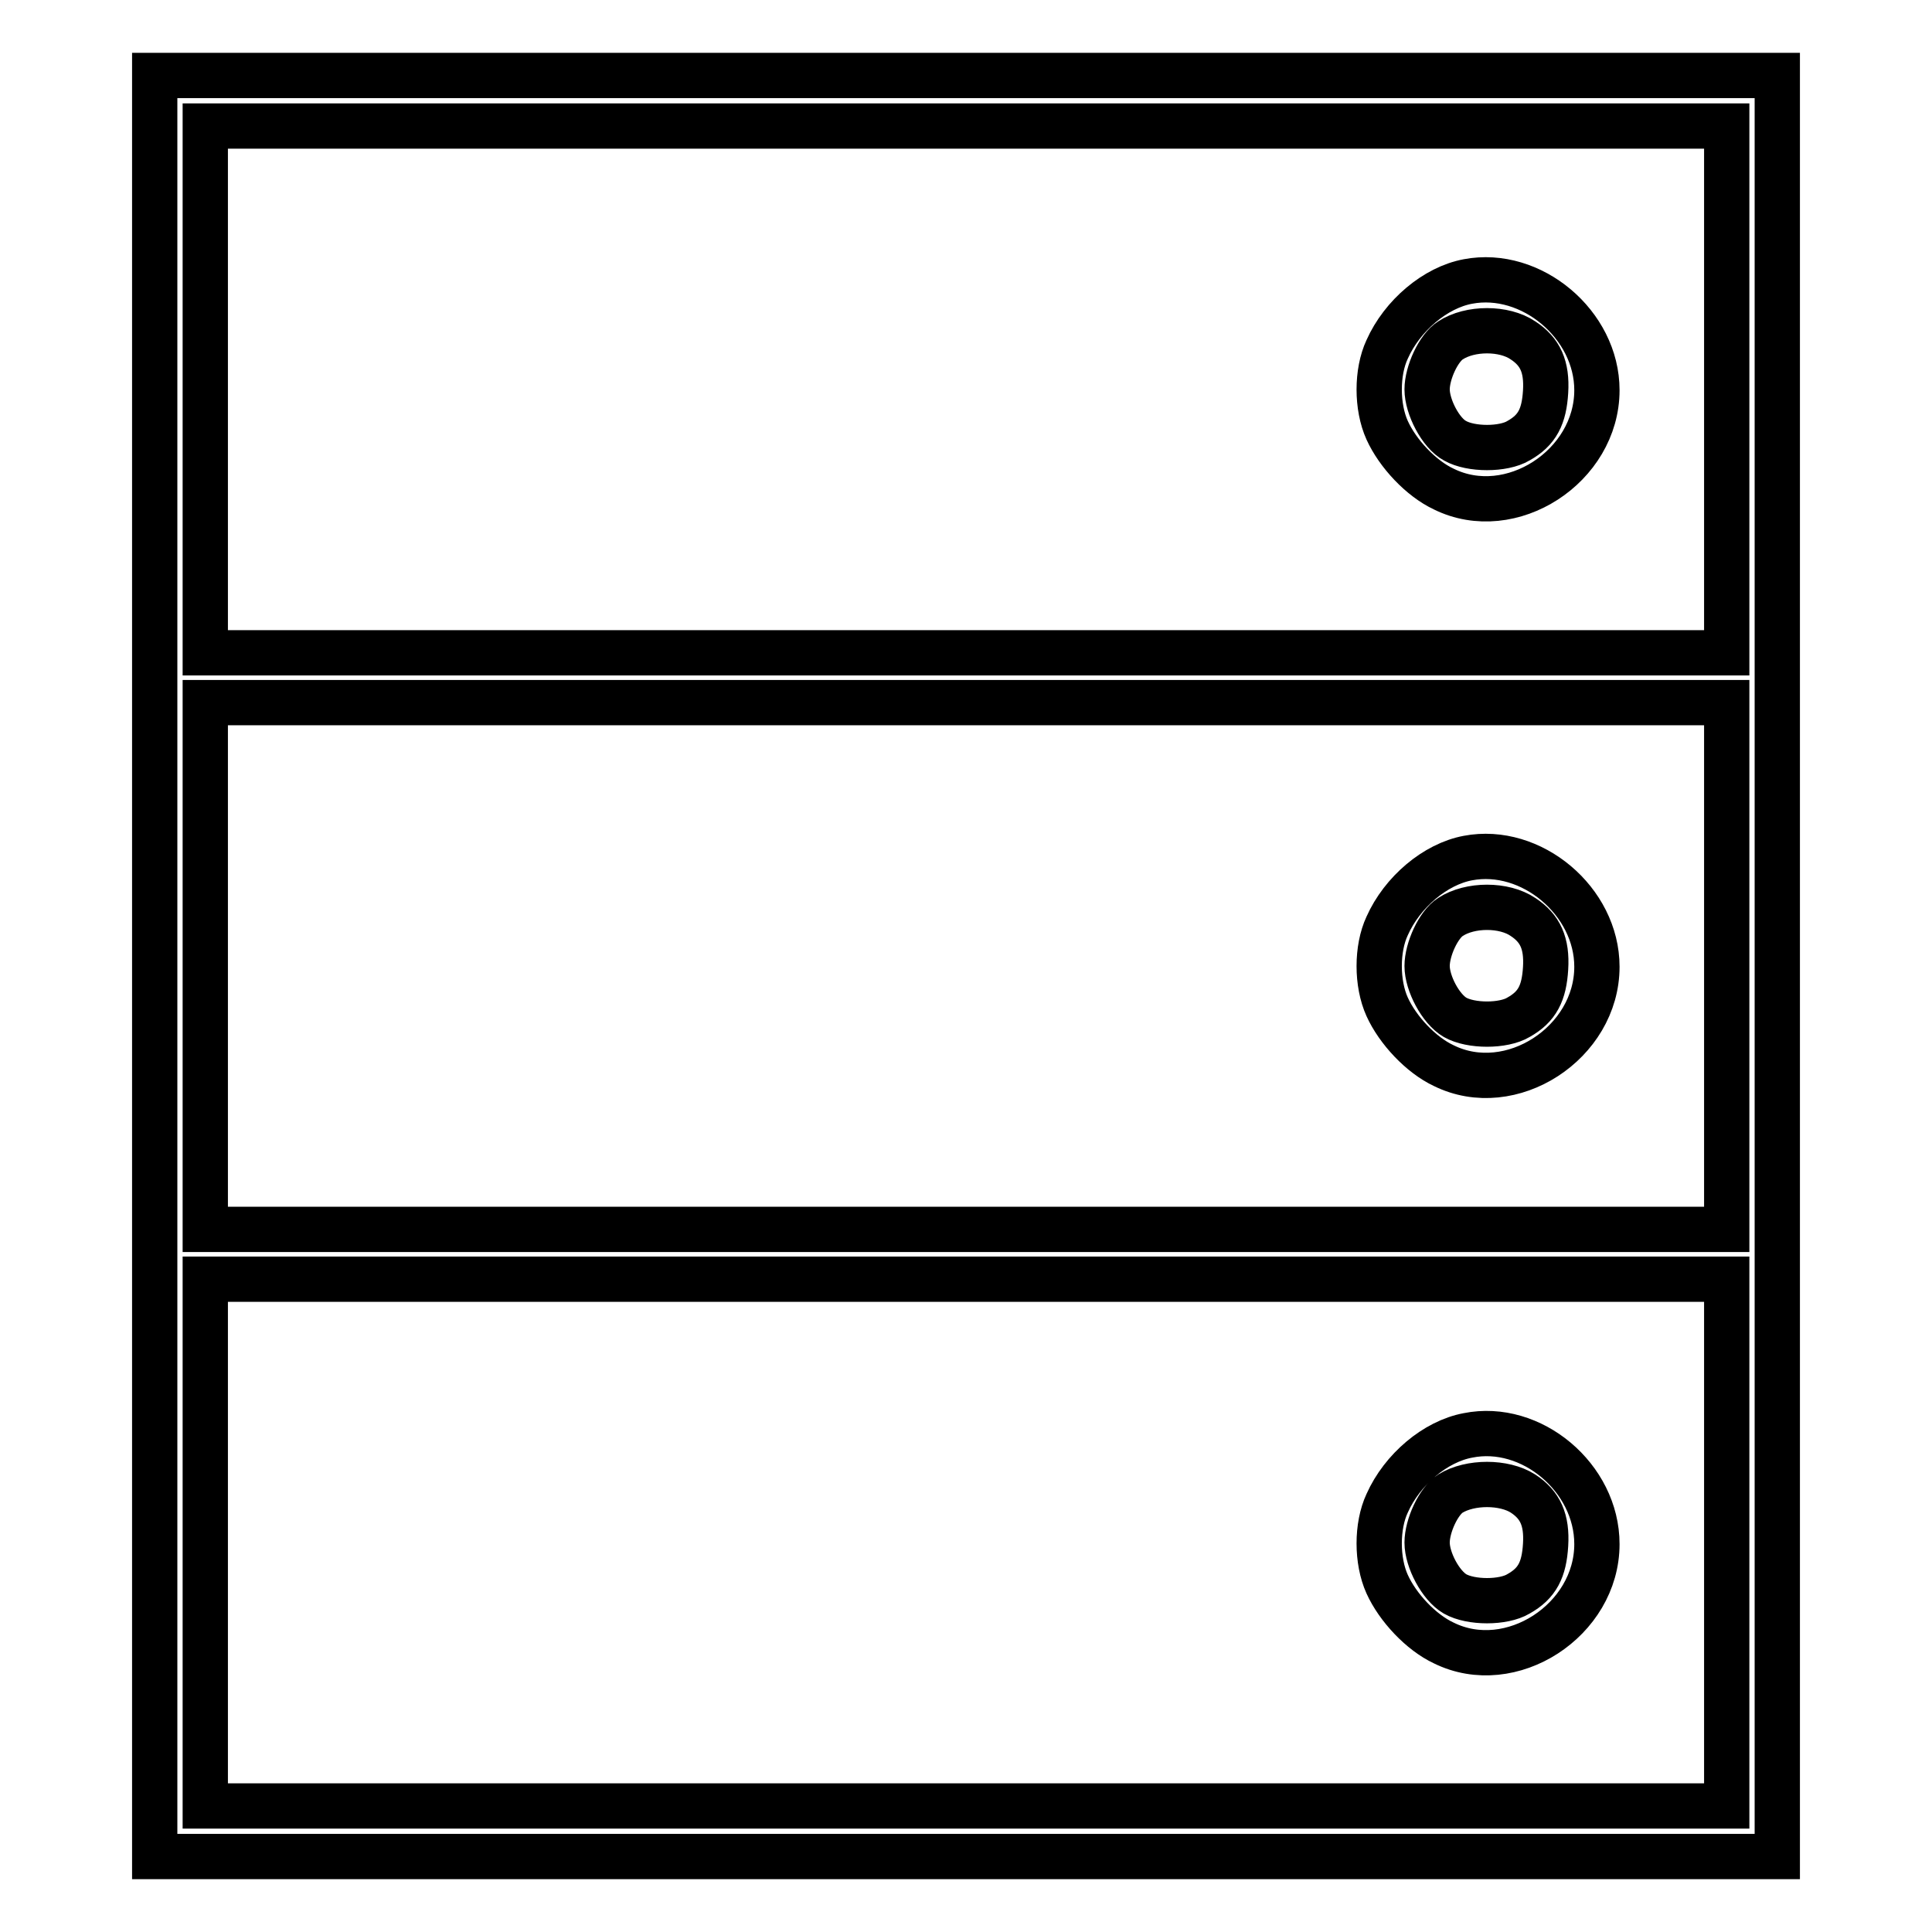
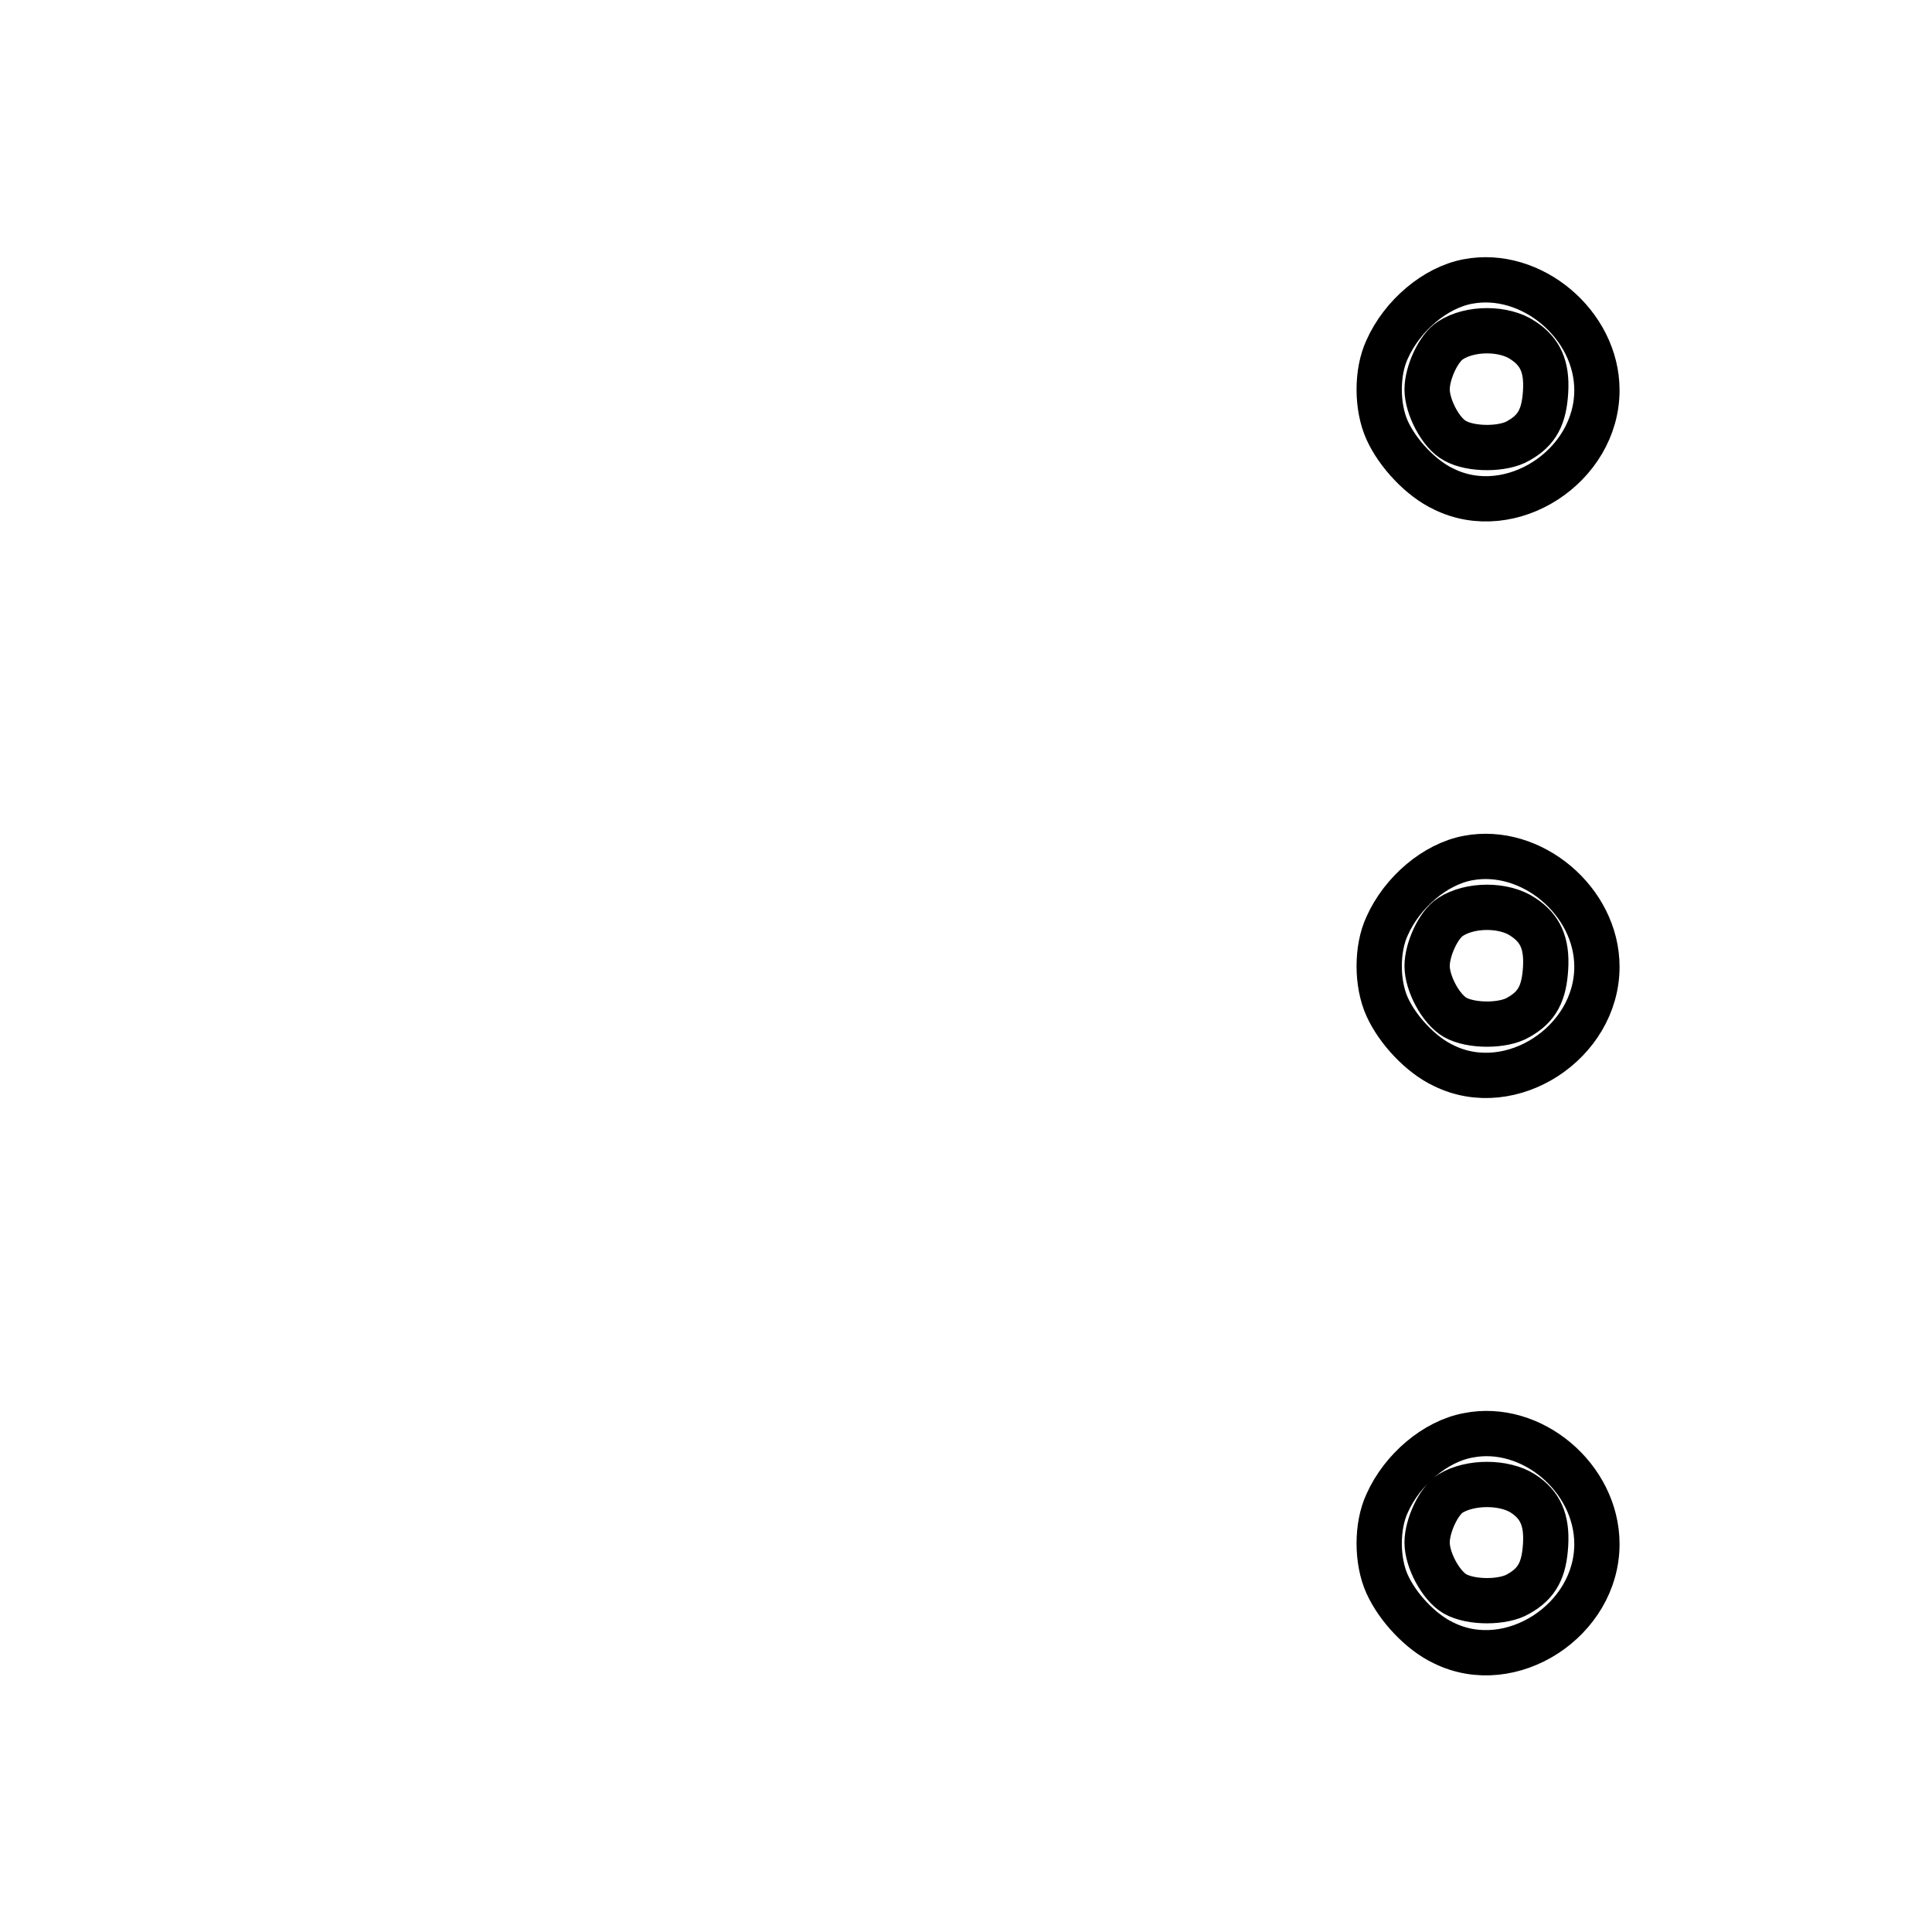
<svg xmlns="http://www.w3.org/2000/svg" version="1.1" x="0px" y="0px" viewBox="0 0 256 256" enable-background="new 0 0 256 256" xml:space="preserve">
  <g>
    <g>
      <g>
-         <path stroke-width="6" fill-opacity="0" stroke="#000000" d="M20.5,128v118H128h107.5V128V10H128H20.5V128z M228.8,51.6v34.9H128H27.2V51.6V16.7H128h100.8V51.6z M228.8,128v34.9H128H27.2V128V93.1H128h100.8V128z M228.8,204.4v34.9H128H27.2v-34.9v-34.9H128h100.8V204.4z" />
        <path stroke-width="6" fill-opacity="0" stroke="#000000" d="M194.5,37.3c-4.3,0.8-8.7,4.5-10.7,9c-1.4,3-1.4,7.6,0,10.7c1.4,3.1,4.5,6.4,7.5,7.8c8.9,4.4,20.3-3,20.3-13.1C211.6,43,202.9,35.7,194.5,37.3z M201.8,45.1c2.3,1.5,3.2,3.5,3,6.8c-0.2,3.3-1.1,5.1-3.6,6.5c-2,1.2-6.3,1.2-8.4,0c-1.9-1-3.7-4.5-3.7-6.8c0-2.2,1.5-5.5,3.1-6.5C194.8,43.4,199.3,43.4,201.8,45.1z" />
        <path stroke-width="6" fill-opacity="0" stroke="#000000" d="M194.5,113.7c-4.3,0.8-8.7,4.5-10.7,9c-1.4,3-1.4,7.6,0,10.7c1.4,3.1,4.5,6.4,7.5,7.8c8.9,4.4,20.3-3,20.3-13.1C211.6,119.4,202.9,112.1,194.5,113.7z M201.8,121.5c2.3,1.5,3.2,3.5,3,6.8c-0.2,3.3-1.1,5.1-3.6,6.5c-2,1.2-6.3,1.2-8.4,0c-1.9-1.1-3.7-4.5-3.7-6.8c0-2.2,1.5-5.5,3.1-6.5C194.8,119.8,199.3,119.8,201.8,121.5z" />
        <path stroke-width="6" fill-opacity="0" stroke="#000000" d="M194.5,190.2c-4.3,0.8-8.7,4.5-10.7,9c-1.4,3-1.4,7.6,0,10.7c1.4,3.1,4.5,6.4,7.5,7.8c8.9,4.4,20.3-3,20.3-13.1C211.6,195.8,202.9,188.5,194.5,190.2z M201.8,197.9c2.3,1.5,3.2,3.5,3,6.8c-0.2,3.3-1.1,5.1-3.6,6.5c-2,1.2-6.3,1.2-8.4,0c-1.9-1.1-3.7-4.5-3.7-6.8c0-2.2,1.5-5.5,3.1-6.5C194.8,196.3,199.3,196.3,201.8,197.9z" />
      </g>
    </g>
  </g>
</svg>